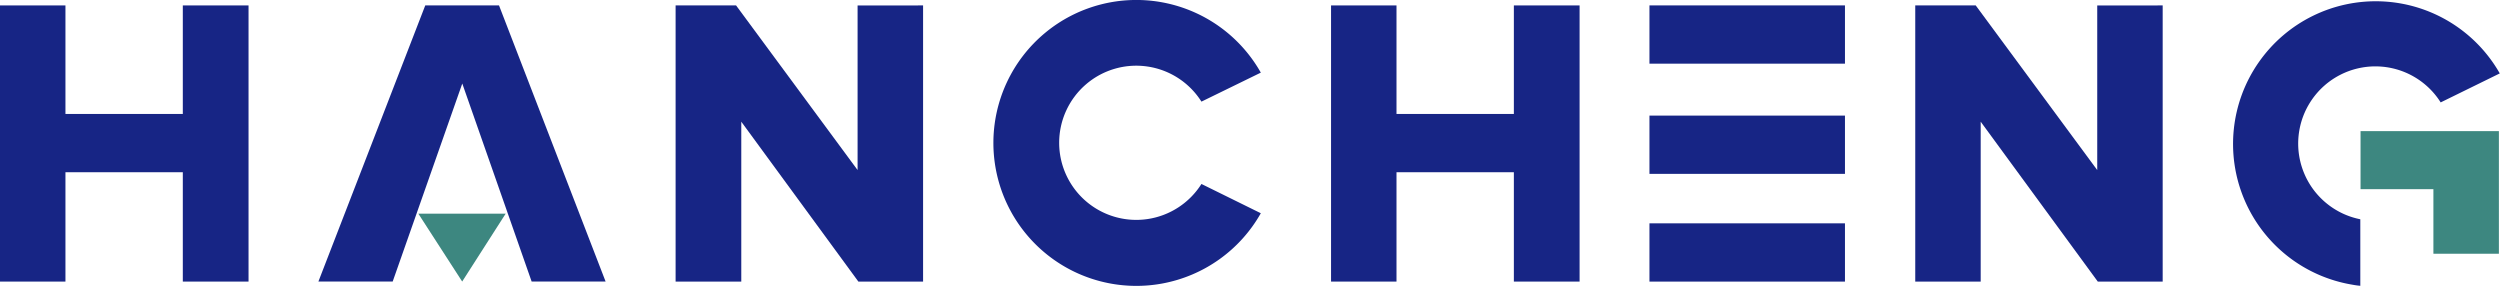
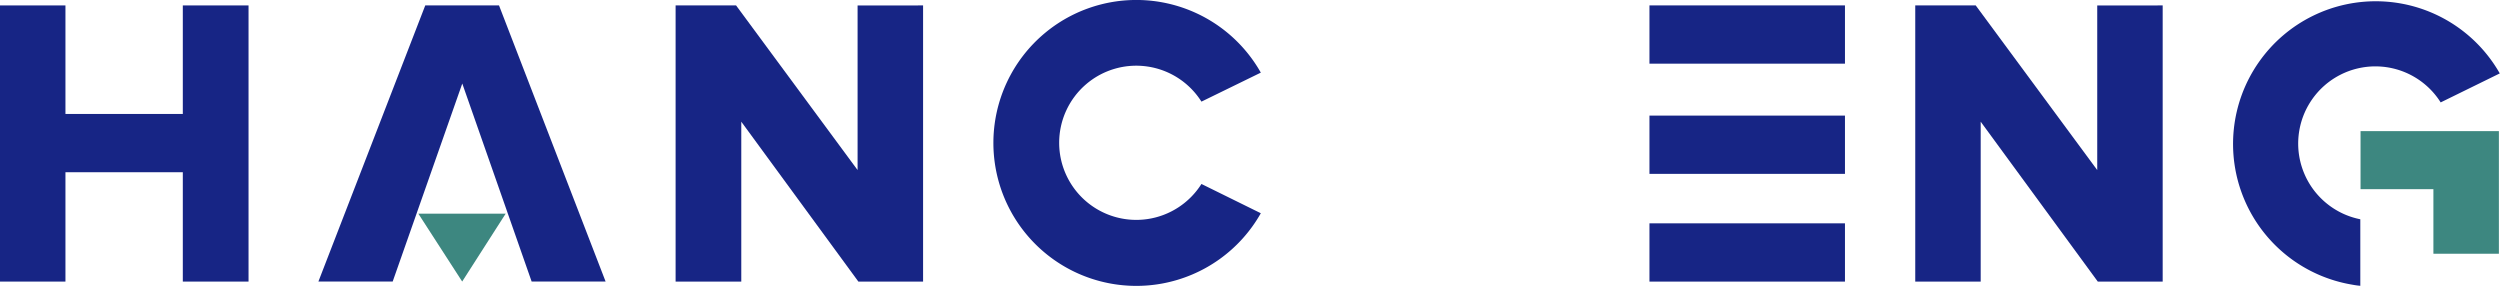
<svg xmlns="http://www.w3.org/2000/svg" id="图层_1" data-name="图层 1" viewBox="0 0 543.18 62.17">
  <defs>
    <style>.cls-1{fill:#172585;}.cls-2{fill:#3d8780;}</style>
  </defs>
  <g id="logo-group">
    <path id="path12" class="cls-1" d="M140.5,238.66v60H126.22V274.9h-25.5v23.76H86.5v-60h14.22v23.58h25.5V238.66Z" transform="translate(-86.5 -237.48)" />
    <polygon id="polygon15" class="cls-1" points="108.01 39.75 115.51 61.17 131.58 61.17 108.42 1.17 92.4 1.17 69.18 61.17 85.32 61.17 100.44 18.15 108.01 39.75" />
    <polygon id="polygon17" class="cls-2" points="100.42 61.17 90.89 46.42 109.87 46.42 100.42 61.17" />
    <path id="path20" class="cls-1" d="M287.06,238.66v60H273l-25.44-34.74v34.74H233.29v-60h13.14l26.4,35.77V238.67Z" transform="translate(-86.5 -237.48)" />
    <path id="path23" class="cls-1" d="M360.44,283.81a31.06,31.06,0,1,1,0-30.55l-12.9,6.3a16.75,16.75,0,1,0,0,17.89Z" transform="translate(-86.5 -237.48)" />
-     <path id="path26" class="cls-1" d="M429.7,238.66v60H415.42V274.9h-25.5v23.76H375.7v-60h14.22v23.58h25.5V238.66Z" transform="translate(-86.5 -237.48)" />
    <path id="path29" class="cls-1" d="M444.88,298.66h42.48V286H444.88Zm0-23.4h42.48V262.59H444.88Zm0-36.61v12.66h42.48V238.65Z" transform="translate(-86.5 -237.48)" />
    <path id="path32" class="cls-1" d="M556.39,238.66v60h-14.1l-25.44-34.74v34.74H502.63v-60h13.14l26.4,35.77V238.67Z" transform="translate(-86.5 -237.48)" />
    <path id="path35" class="cls-1" d="M599.37,299.58a17.31,17.31,0,0,1-1.74-.24,31,31,0,1,1,32-45.91l-12.84,6.3a16.77,16.77,0,1,0-17.46,25.39v14.46Z" transform="translate(-86.5 -237.48)" />
    <polygon id="polygon37" class="cls-2" points="542.94 55.13 528.71 55.13 528.71 41.1 512.88 41.1 512.88 28.49 542.94 28.49 542.94 55.13" />
  </g>
</svg>